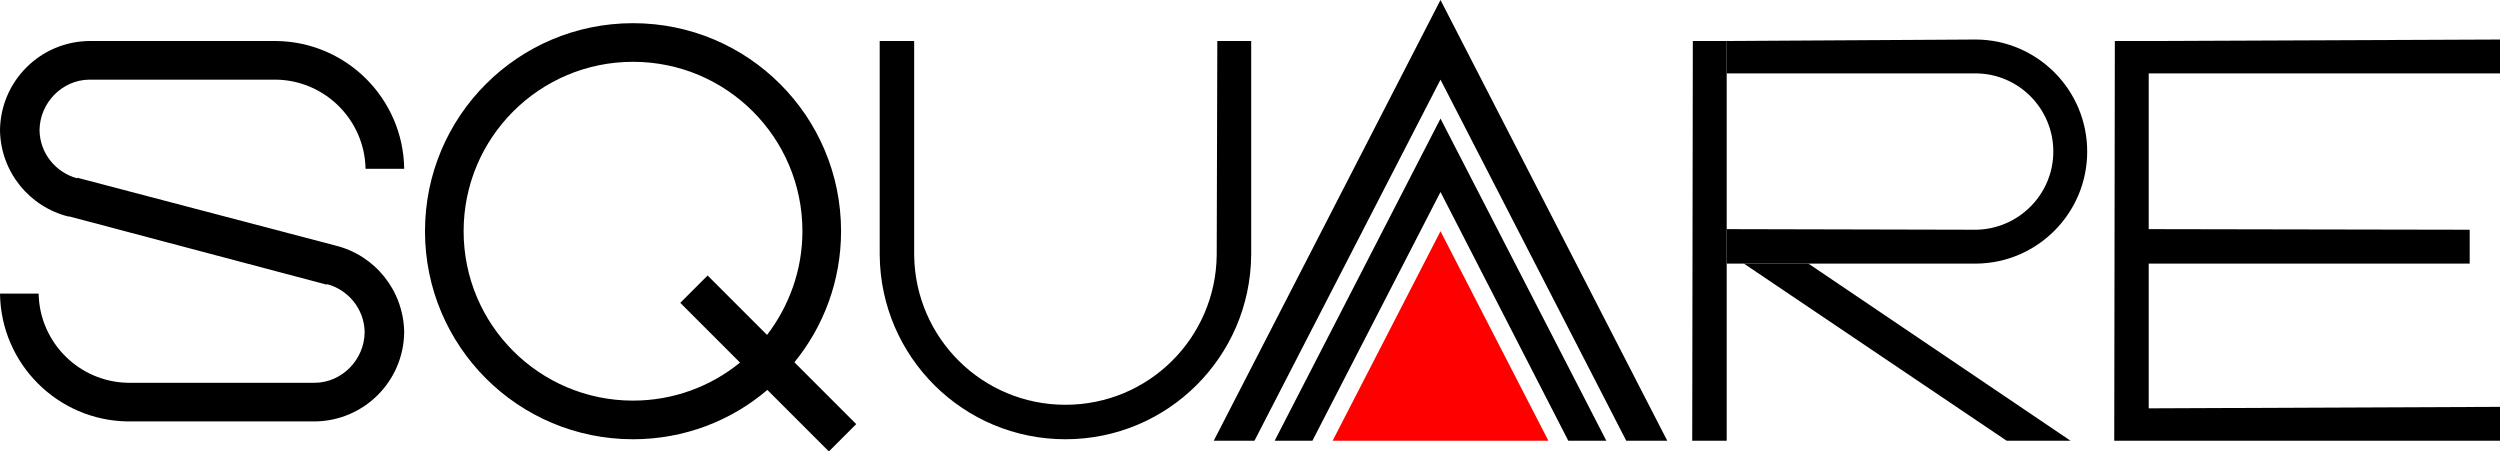
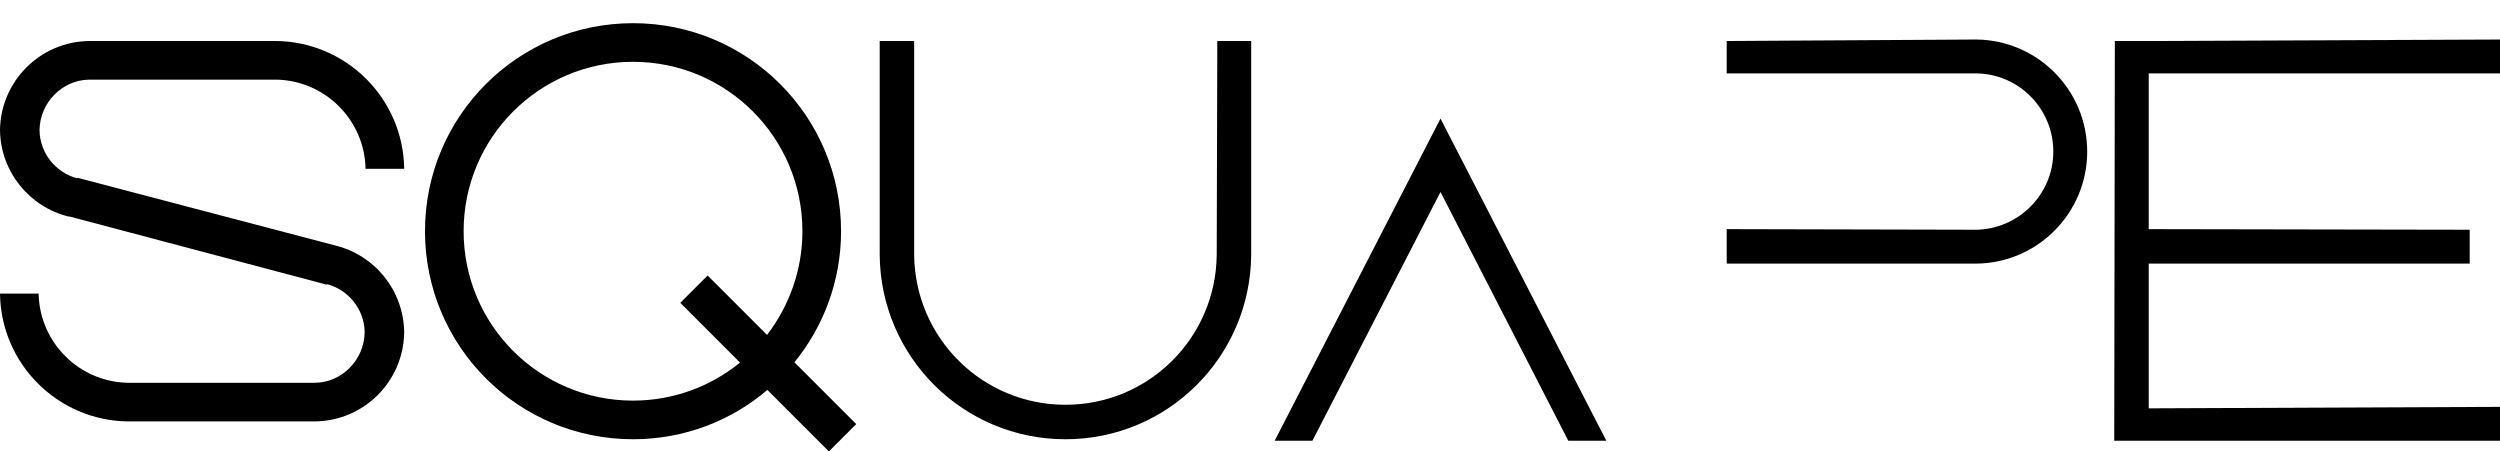
<svg xmlns="http://www.w3.org/2000/svg" version="1.1" id="Layer_2" x="0px" y="0px" viewBox="0 0 841.2 151.9" style="enable-background:new 0 0 841.2 151.9;" xml:space="preserve">
  <style type="text/css">
	.st0{fill:#FF0000;}
</style>
  <path d="M288.1,142.7l-20.8-20.8c9.8-12,15.7-27.4,15.7-44.1c0-38.7-31.3-70-70-70s-70,31.3-70,70s31.3,70,70,70  c17.2,0,33-6.2,45.2-16.6l20.7,20.7L288.1,142.7z M213,134.8c-31.5,0-57-25.5-57-57s25.5-57,57-57s57,25.5,57,57  c0,13.1-4.5,25.2-11.9,34.9l-20-20l-9.2,9.2L249,122C239.2,130,226.6,134.8,213,134.8z" />
  <path d="M409.6,13.8l-0.2,72c-0.3,27.9-22.9,50.4-50.9,50.4s-50.6-22.5-50.9-50.4v-72H296v72h0c0.3,34.3,28.1,62,62.5,62  s62.2-27.7,62.5-62h0v-72H409.6z" />
-   <polygon points="484.7,0 408.4,148.3 422.1,148.3 484.7,26.8 547.2,148.3 561,148.3 " />
-   <polygon class="st0" points="484.7,77.8 448.4,148.3 521,148.3 " />
  <g>
    <path d="M664.9,77.3L581,77.1v11.6h83.9v0c0,0,0,0,0,0h0.1v0c20.6-0.2,37.3-17,37.3-37.7c0-20.7-16.7-37.5-37.3-37.7v0l-0.1,0   c0,0,0,0,0,0v0L581,13.8l0,10.9h83.9c14.4,0.1,26,11.9,26,26.3S679.2,77.1,664.9,77.3z" />
-     <polygon points="569.4,148.3 581,148.3 581,13.8 569.6,13.8  " />
-     <polygon points="586.8,88.7 675.2,148.3 696.7,148.3 608.5,88.7  " />
  </g>
  <polygon points="841.2,24.7 841.2,13.3 723,13.8 723,13.8 711.6,13.8 711.4,148.3 723,148.3 841.2,148.3 841.2,136.9 723,137.4   723,88.7 831,88.7 831,77.3 723,77.1 723,24.7 " />
  <polygon points="484.7,39.9 428.9,148.3 431.6,148.3 439.5,148.3 441.6,148.3 484.7,64.6 527.7,148.3 529.9,148.3 537.8,148.3   540.5,148.3 " />
  <path d="M112.8,82.6L112.8,82.6L26,59.8l0,0.2c-7.2-1.9-12.6-8.4-12.7-16.2c0.1-9.2,7.6-16.9,16.7-17l0,0h63l0,0  c16.4,0.3,29.7,13.6,30,30h13c-0.3-23.6-19.4-42.7-43-43l0,0H30l0,0C13.5,14,0.2,27.3,0,43.8c0.2,14.1,10,25.9,23.2,29.1l0-0.1  L110,95.8l0-0.2c7.2,1.9,12.6,8.4,12.7,16.2c-0.1,9.2-7.6,16.9-16.7,17H43l0,0c-16.4-0.3-29.7-13.6-30-30H0  c0.3,23.6,19.4,42.7,43,43l0,0h63v0c16.5-0.2,29.8-13.5,30-30C135.8,97.6,126,85.8,112.8,82.6z" />
</svg>